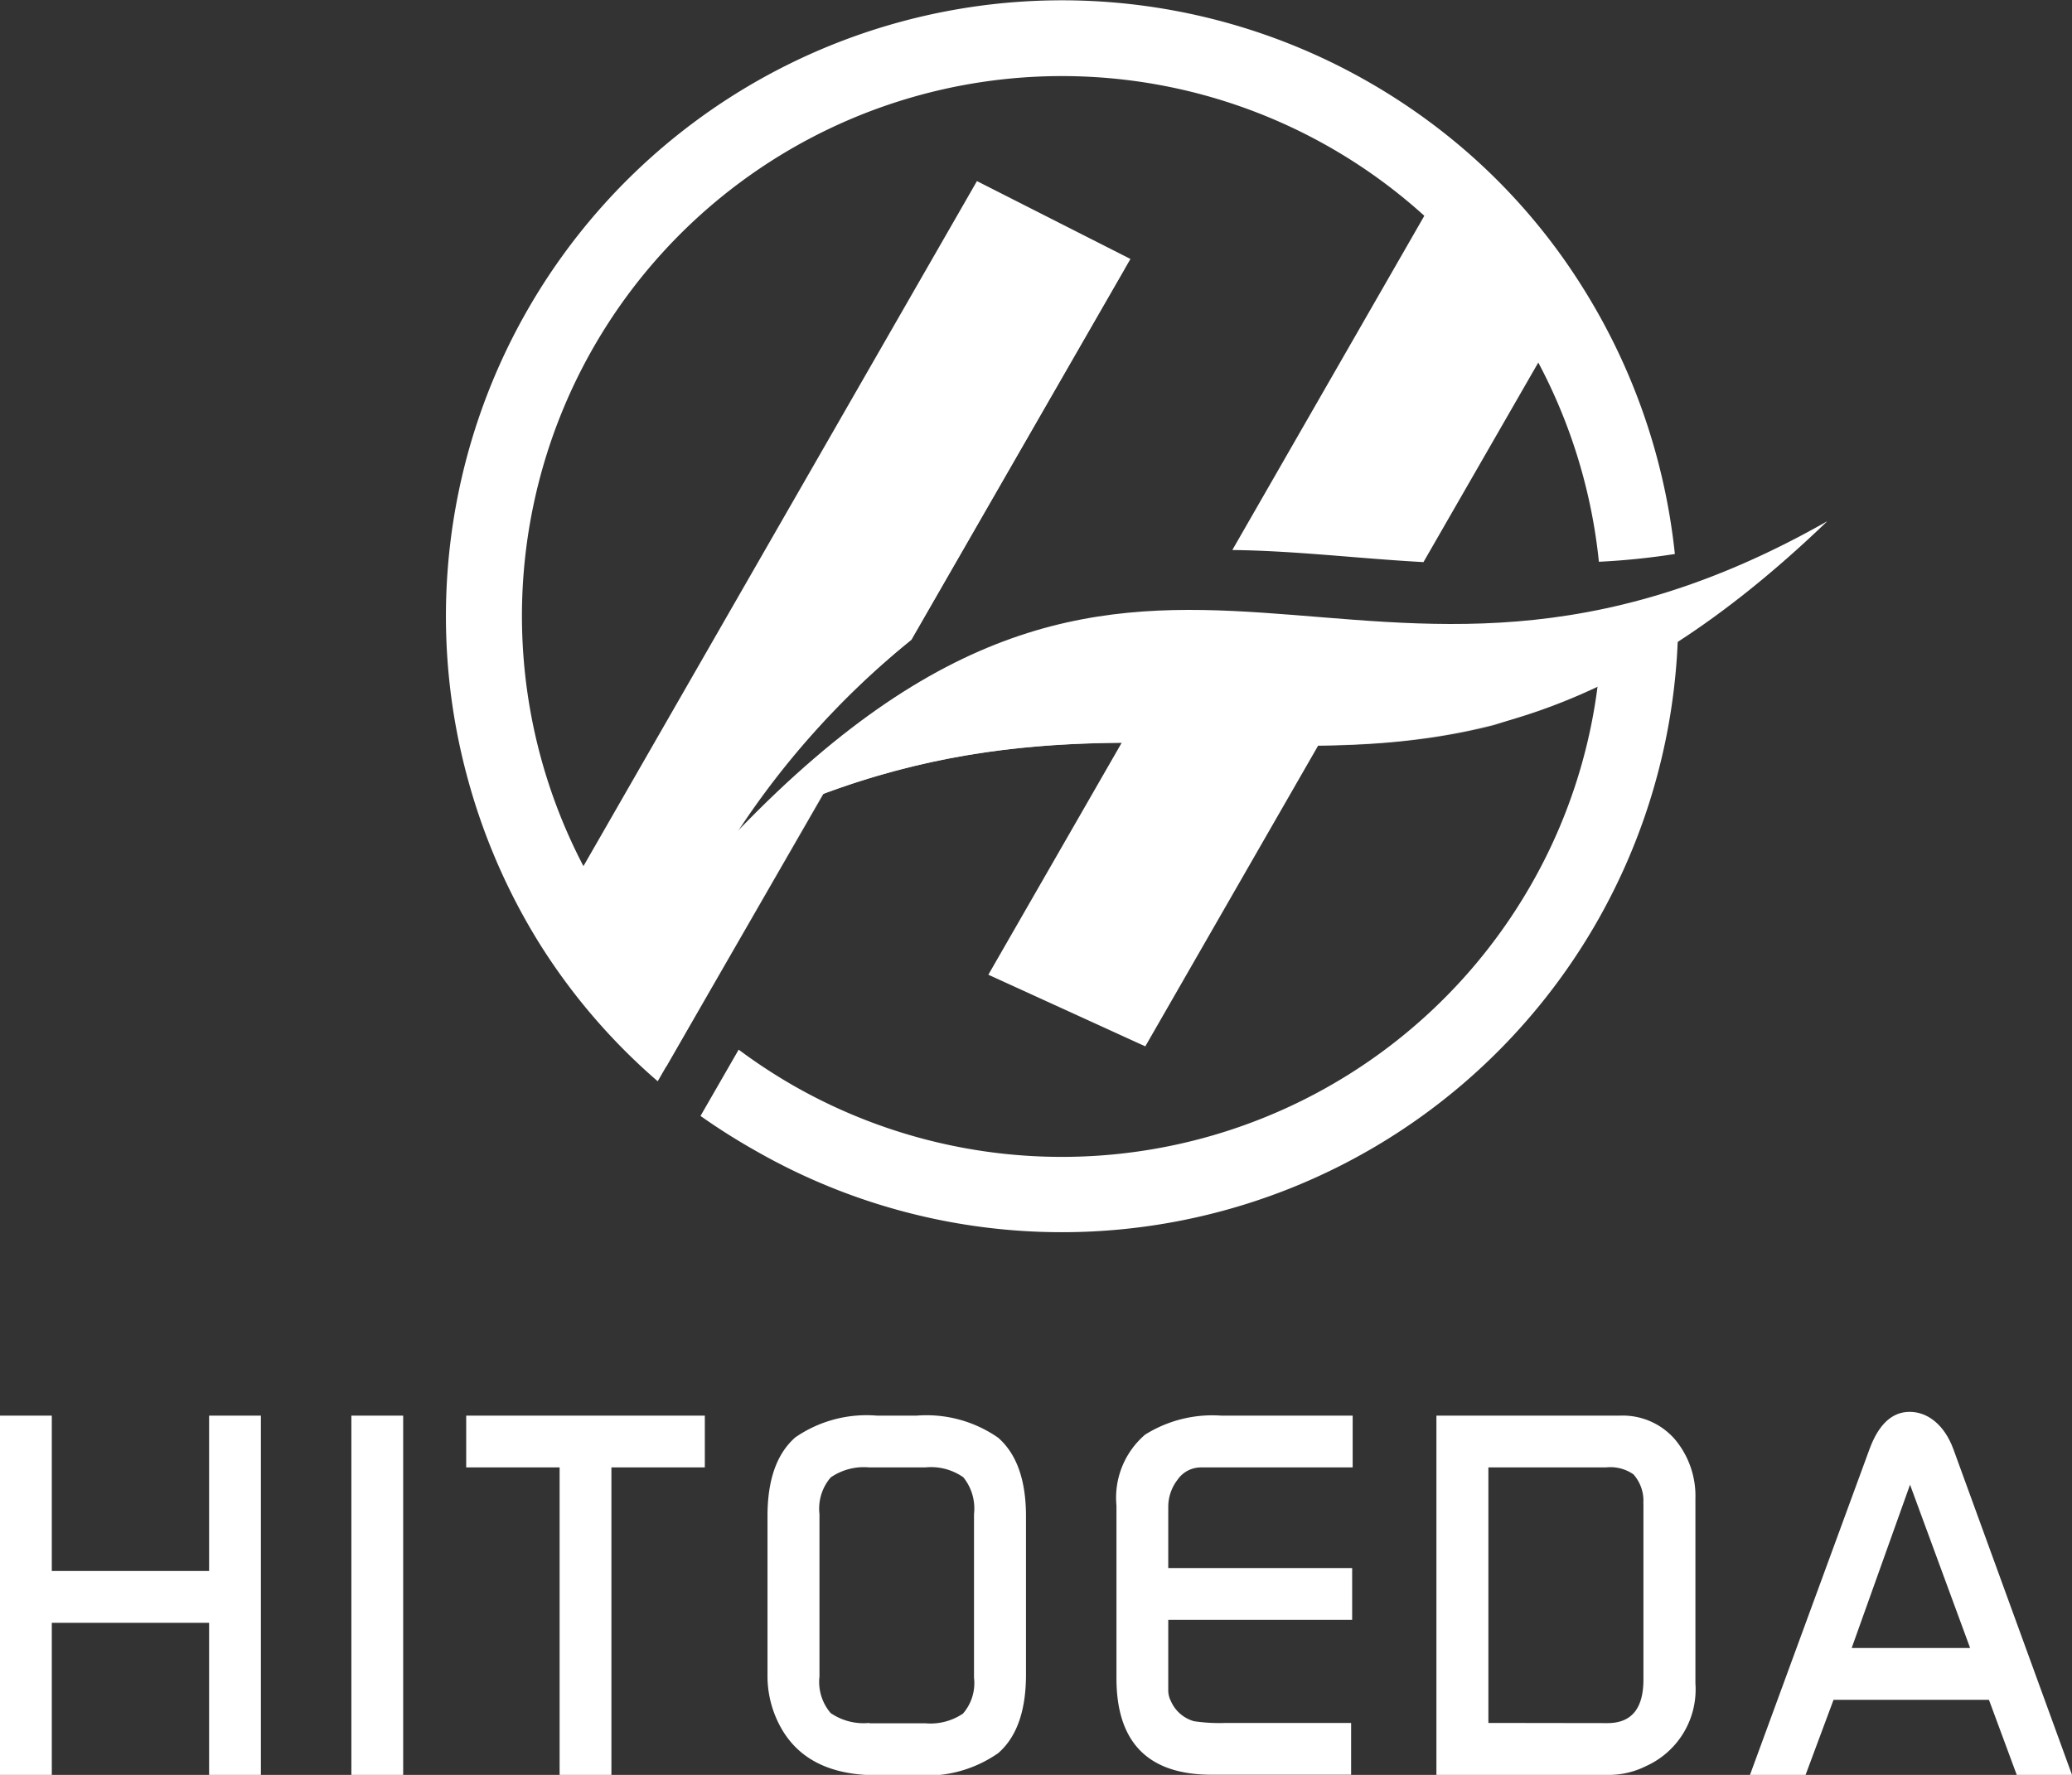
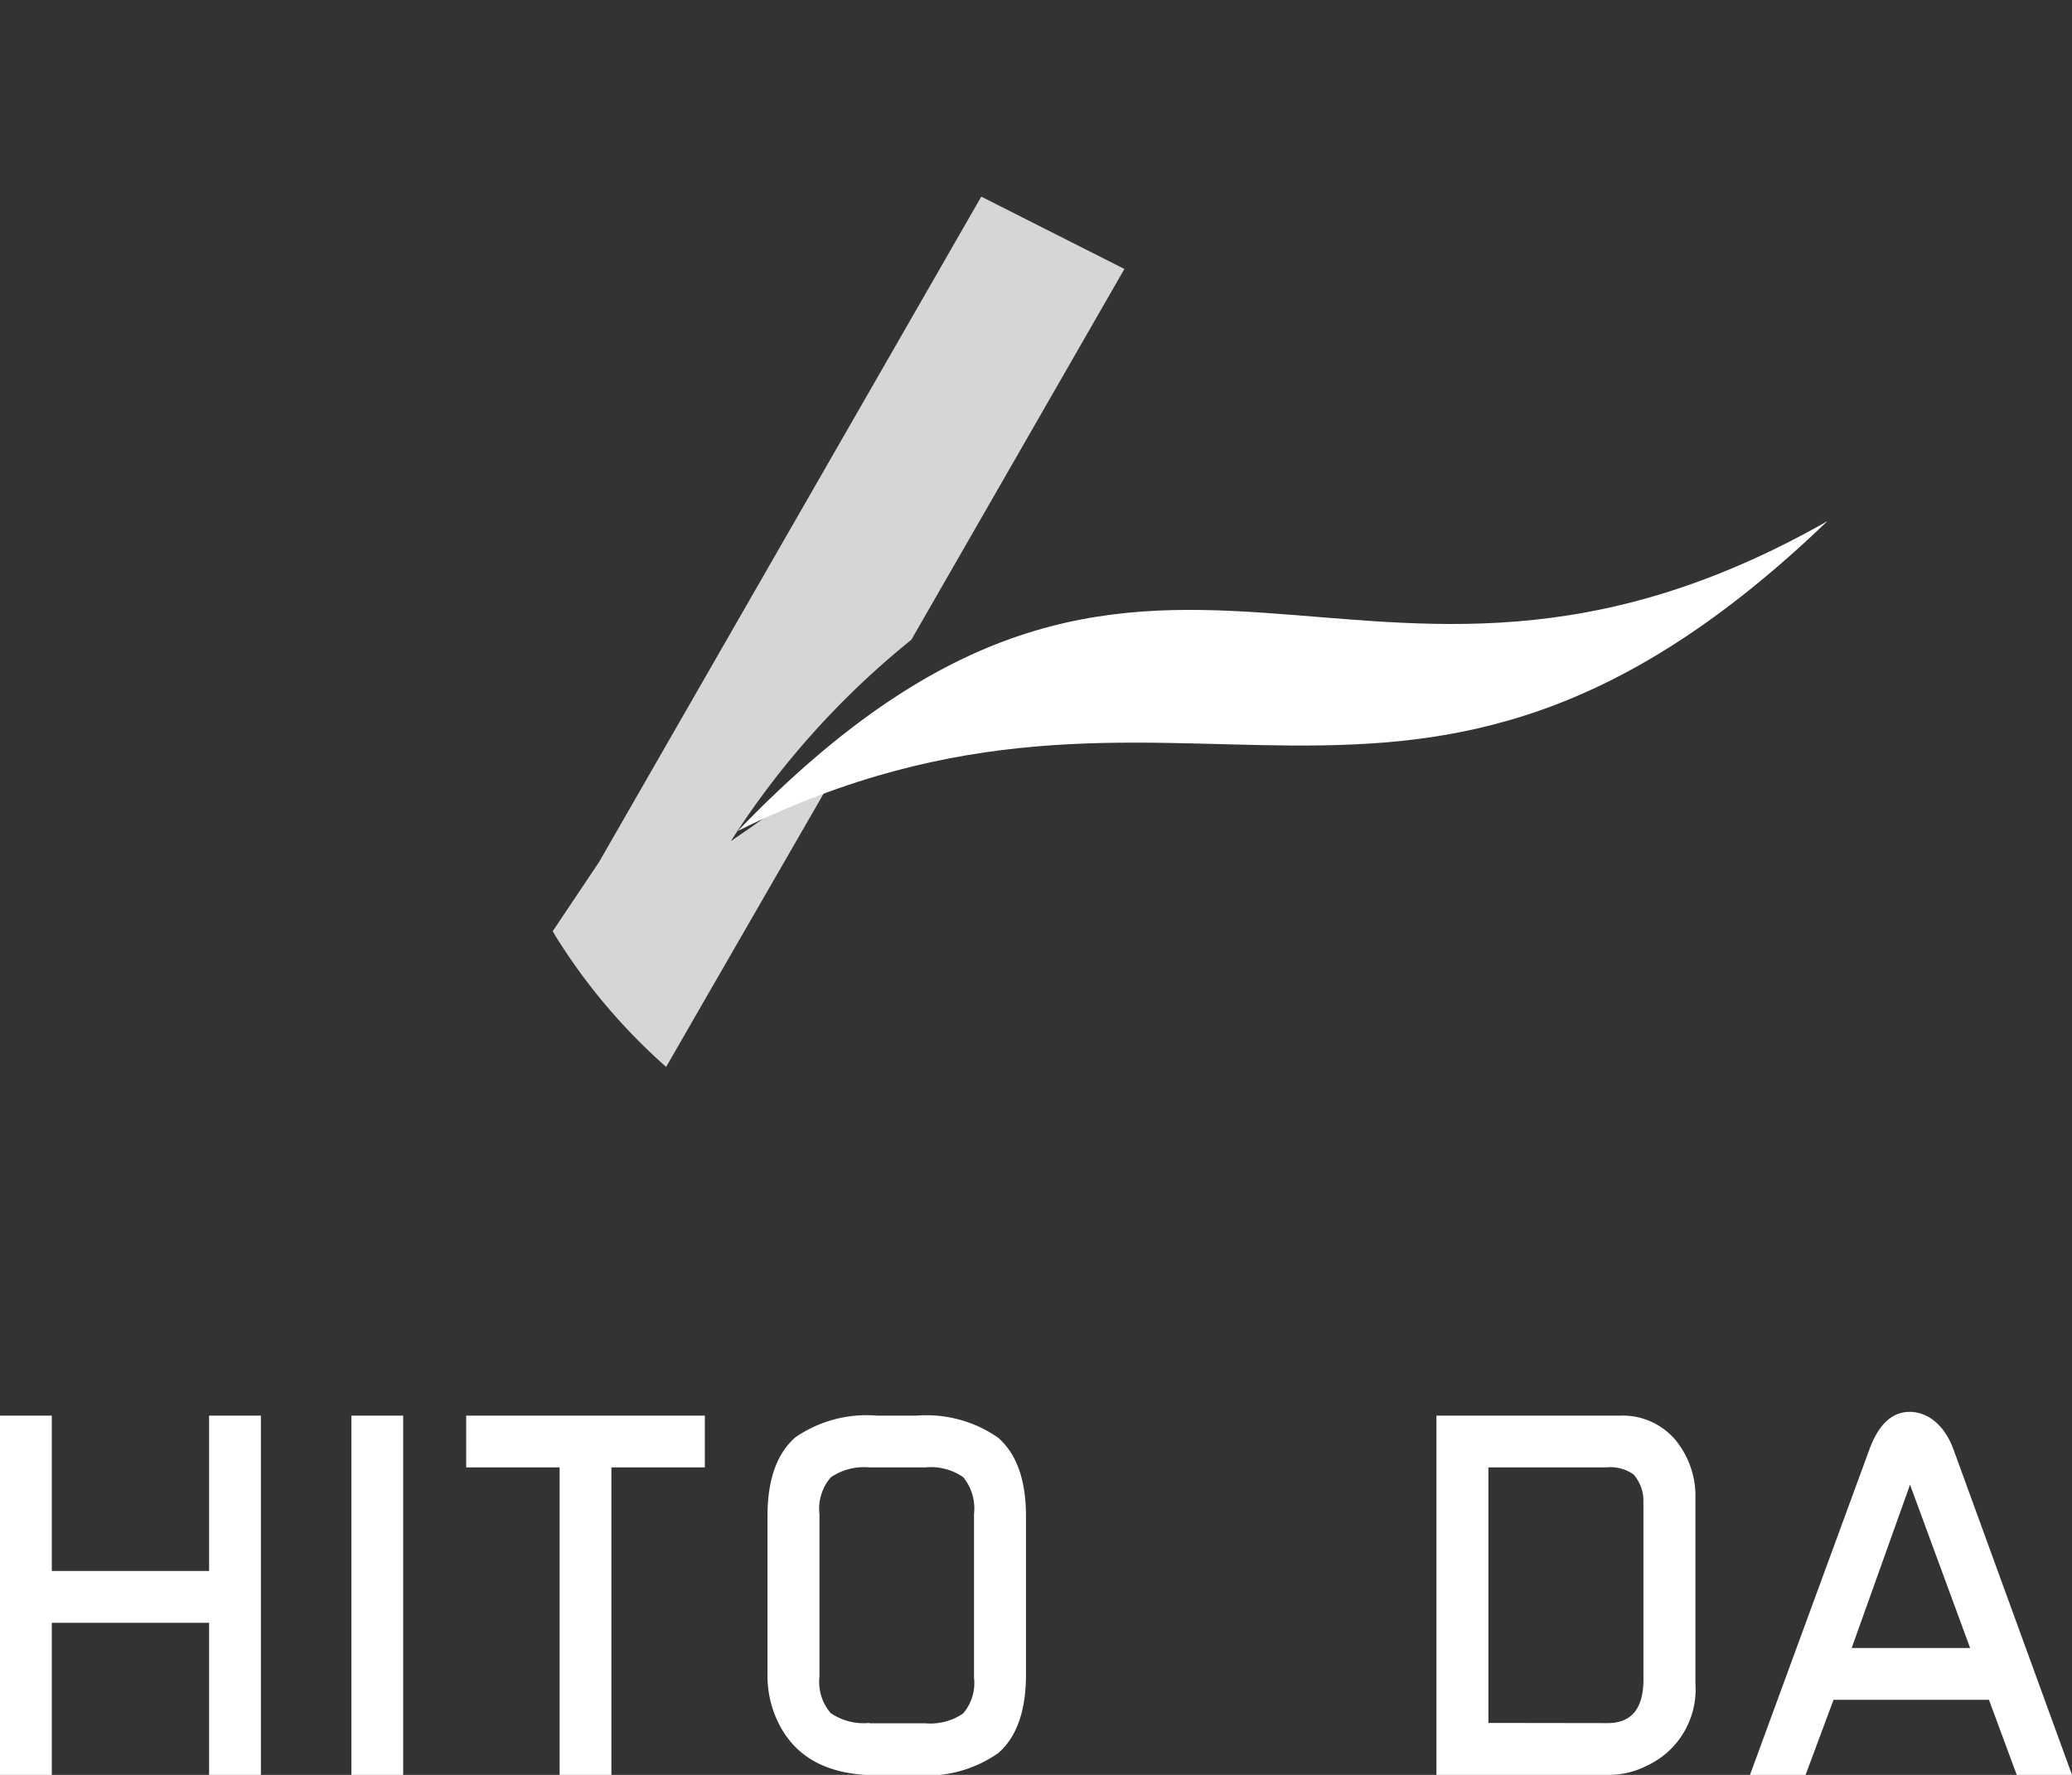
<svg xmlns="http://www.w3.org/2000/svg" viewBox="0 0 120 102.81">
  <rect x="0" y="0" width="120" height="102.81" fill="#333333" stroke="none" />
  <defs>
    <style>.cls-1,.cls-2{fill:#fff;}.cls-2{opacity:0.8;}</style>
  </defs>
  <g id="レイヤー_2" data-name="レイヤー 2">
    <g id="text">
      <path class="cls-1" d="M0,102.81V82H3v9h9.11V82h3v20.83h-3V94H3v8.84Z" />
      <path class="cls-1" d="M20.35,102.81V82h3v20.83Z" />
      <path class="cls-1" d="M27,85V82H40.82v3H35.41v17.82h-3V85Z" />
      <path class="cls-1" d="M44.45,97V87.81c0-2.1.54-3.61,1.61-4.55A7.26,7.26,0,0,1,50.79,82h2.29a7.26,7.26,0,0,1,4.73,1.28c1.07.94,1.61,2.45,1.61,4.55V97q0,3.15-1.61,4.55a7.26,7.26,0,0,1-4.73,1.28H50.79q-4.14,0-5.65-2.92A6.13,6.13,0,0,1,44.45,97Zm5.9,2.82h3.23a3.37,3.37,0,0,0,2.19-.56,2.69,2.69,0,0,0,.64-2.08V87.7a2.87,2.87,0,0,0-.62-2.13A3.26,3.26,0,0,0,53.58,85H50.35a3.38,3.38,0,0,0-2.24.58,2.78,2.78,0,0,0-.65,2.13v9.4a2.77,2.77,0,0,0,.65,2.12A3.38,3.38,0,0,0,50.35,99.8Z" />
-       <path class="cls-1" d="M64.66,97.21v-10a4.81,4.81,0,0,1,1.66-4.11A7.33,7.33,0,0,1,70.73,82h7.61v3H69.57a1.64,1.64,0,0,0-1.37.71,2.56,2.56,0,0,0-.54,1.58v3.54H78.31v3H67.66v4.1a1.33,1.33,0,0,0,.15.6,2.07,2.07,0,0,0,1.34,1.17A9.94,9.94,0,0,0,71,99.8h7.25v3H70.19Q64.66,102.81,64.66,97.21Z" />
      <path class="cls-1" d="M83.19,102.81V82H93.81A4,4,0,0,1,97,83.37a5.1,5.1,0,0,1,1.19,3.43V97.51a4.87,4.87,0,0,1-2.86,4.79,4.79,4.79,0,0,1-2.08.51Zm9.91-3c1.39,0,2.08-.84,2.08-2.53V87.13a1.26,1.26,0,0,1,0-.21,2.31,2.31,0,0,0-.58-1.52A2.35,2.35,0,0,0,93,85H86.2V99.8Z" />
      <path class="cls-1" d="M101.35,102.81l6.93-18.89c.53-1.43,1.31-2.14,2.32-2.14s2,.72,2.53,2.16L120,102.81h-3.2l-1.61-4.35h-9l-1.62,4.35Zm12.75-7.35L110.62,86l-3.38,9.46Z" />
-       <path class="cls-1" d="M56.58,10.49,65.47,15,52.78,37.06A48.5,48.5,0,0,0,42.73,48.13a49.21,49.21,0,0,1,5.76-3.59L40.34,58.72l-2.16,3.76-.09.15a35.3,35.3,0,0,1-6.86-8A35.89,35.89,0,0,1,27.06,45,35.68,35.68,0,0,1,79.28,4.76,35.8,35.8,0,0,1,84.73,8.6a35.1,35.1,0,0,1,6.9,8A36.09,36.09,0,0,1,97,32.09a41.57,41.57,0,0,1-4.4.45A31.38,31.38,0,0,0,89.09,21L82.44,32.56c-3.81-.21-7.43-.66-11.07-.7L82.49,12.5a31.27,31.27,0,0,0-48.7,37.67ZM78.34,39.71c-3.74,0-7.47-.19-11.38-.16L57.24,56.46l9.09,4.15ZM97.19,35a40.14,40.14,0,0,1-4.43,1.72,31,31,0,0,1-4.13,14.6,31.31,31.31,0,0,1-42.7,11.55,31.71,31.71,0,0,1-3.15-2.07l-2.21,3.84a37,37,0,0,0,3.16,2A35.7,35.7,0,0,0,97.19,35Z" />
-       <path class="cls-2" d="M34.69,49.94l-2.68,4,.2.34a34.17,34.17,0,0,0,6.37,7.52l1.76-3.06,8-13.88A51,51,0,0,0,43.38,48c.13-.19.27-.37.4-.55l-1.05.72A48.5,48.5,0,0,1,52.78,37.06L65.12,15.58l-8.29-4.19Z" />
+       <path class="cls-2" d="M34.69,49.94l-2.68,4,.2.34a34.17,34.17,0,0,0,6.37,7.52l1.76-3.06,8-13.88A51,51,0,0,0,43.38,48l-1.05.72A48.5,48.5,0,0,1,52.78,37.06L65.12,15.58l-8.29-4.19Z" />
      <path class="cls-1" d="M42.73,48.13c25.82-12.8,38.63,5.59,63.1-17.94C78.45,45.76,67.14,22.78,42.73,48.13Z" />
-       <path class="cls-2" d="M86.53,42c5-1.56,10.35-4.57,16.42-10.24a48.1,48.1,0,0,1-4.9,2.08C75.74,43,64.76,26,43.26,47.88,61.13,39.25,72.77,45.53,86.53,42Z" />
    </g>
  </g>
</svg>